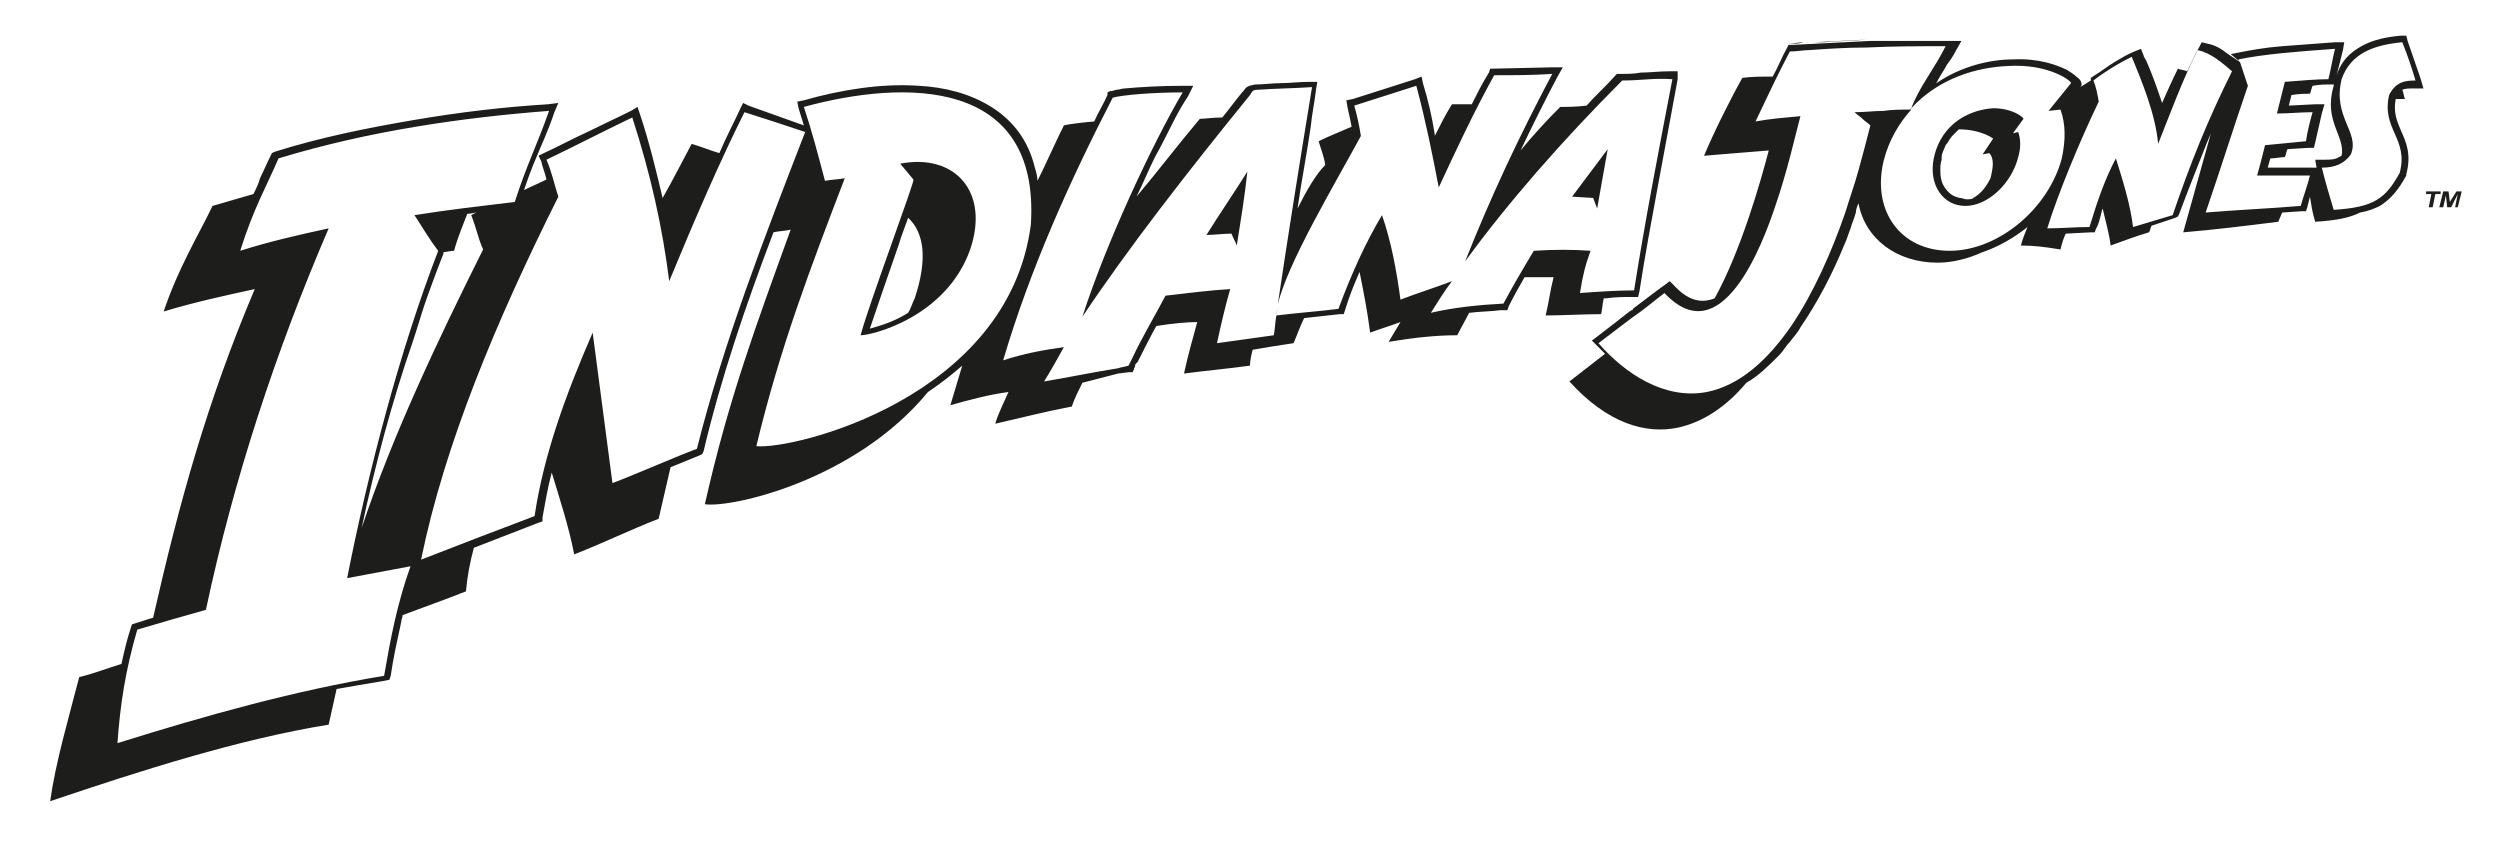
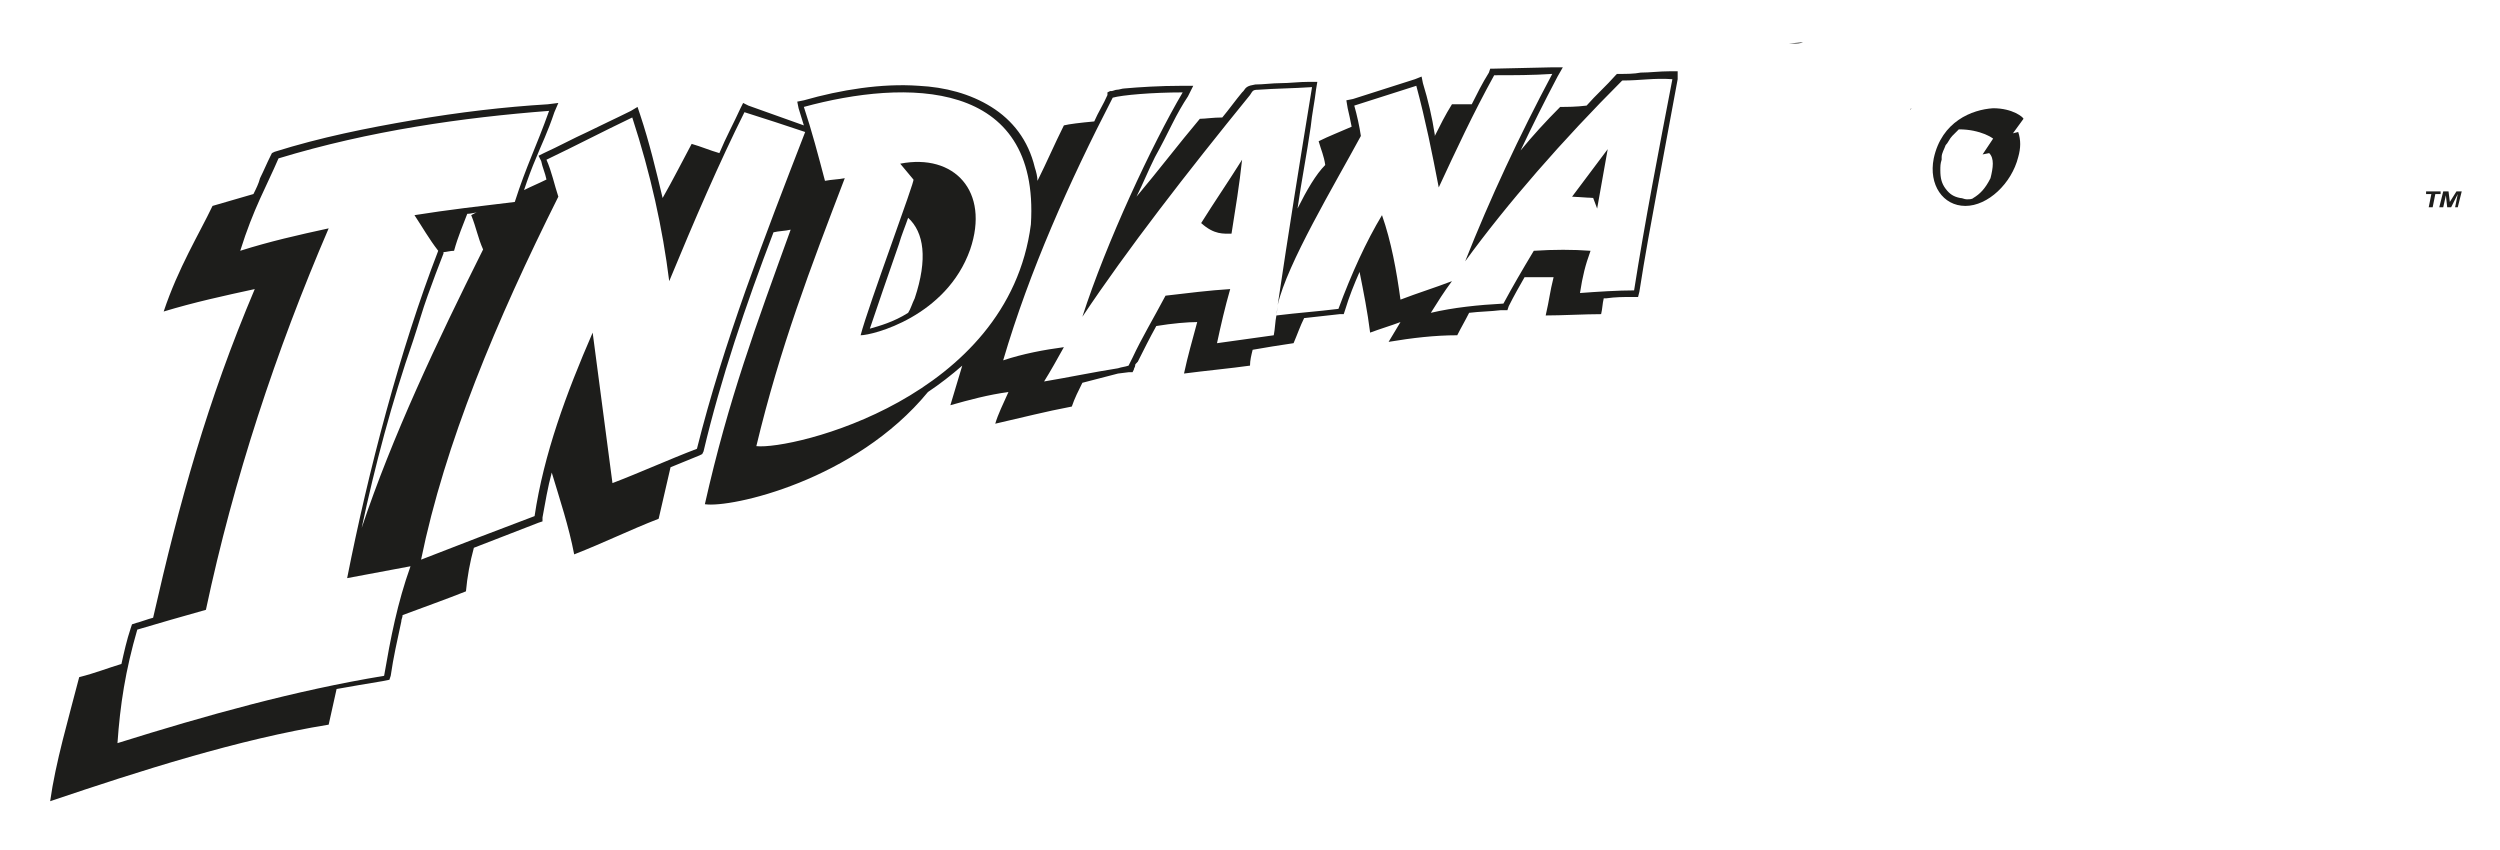
<svg xmlns="http://www.w3.org/2000/svg" version="1.1" id="Layer_1" x="0px" y="0px" viewBox="0 0 189.4 64.4" style="enable-background:new 0 0 189.4 64.4;" xml:space="preserve">
  <style type="text/css">
	.st0{fill-rule:evenodd;clip-rule:evenodd;fill:#1D1D1B;}
	.st1{fill:#1D1D1B;}
</style>
  <g>
    <path class="st0" d="M184,15.7l0.2-1h-0.4v-0.2h1.1v0.2h-0.4l-0.2,1H184L184,15.7z M184.8,15.7l0.3-1.2h0.4l0.1,0.8l0.5-0.8h0.4   l-0.3,1.2H186l0.2-1l-0.5,1h-0.3l-0.1-0.9l-0.2,0.9H184.8L184.8,15.7z" />
    <g>
      <path class="st1" d="M96.7,23.9C96.7,23.9,96.7,23.9,96.7,23.9c0-0.3,0.1-0.5,0.1-0.8C96.8,23.4,96.7,23.7,96.7,23.9z" />
      <polygon class="st1" points="121,15.8 121.8,11.3 119.1,14.9 120.7,15   " />
-       <path class="st1" d="M93.3,17.7c0.1,0.3,0.3,0.6,0.4,0.9c0.3-1.9,0.6-3.7,0.8-5.6c-1,1.6-2.1,3.2-3.1,4.8    C92,17.8,92.7,17.7,93.3,17.7z" />
+       <path class="st1" d="M93.3,17.7c0.3-1.9,0.6-3.7,0.8-5.6c-1,1.6-2.1,3.2-3.1,4.8    C92,17.8,92.7,17.7,93.3,17.7z" />
      <path class="st1" d="M68.2,12.4l1,1.2c0.2-0.1-3.4,9.5-4,11.8c0.9,0,6.5-1.4,8.3-6.5C75,14.5,72.3,11.6,68.2,12.4z M69.3,22.6    c-0.2,0.4-0.3,0.8-0.5,1.1c-1.1,0.7-2.2,1-2.9,1.2c0.5-1.5,1.4-4.1,2.2-6.4c0.2-0.7,0.5-1.4,0.7-2C70,17.6,70.3,19.6,69.3,22.6z" />
      <path class="st1" d="M121.3,23.8c0.1-0.4,0.1-0.8,0.2-1.2c0.1,0,0.1,0,0.2,0c0.7-0.1,1.3-0.1,1.9-0.1h0.1h0.4l0.1-0.4    c0.4-2.6,0.9-5.3,1.4-8s1-5.4,1.5-8.1V5.4h-0.6c-0.8,0-1.5,0.1-2.2,0.1c-0.5,0.1-1.1,0.1-1.6,0.1h-0.2l-0.1,0.1    c-0.7,0.8-1.5,1.5-2.2,2.3c-0.8,0.1-1.5,0.1-2,0.1c-1.1,1.1-2.1,2.2-3,3.3c0.9-1.9,1.8-3.7,2.8-5.6l0.4-0.7h-0.8l-4.4,0.1h-0.3    l-0.1,0.3c-0.5,0.8-0.9,1.6-1.3,2.4c-0.6,0-1.1,0-1.5,0c-0.5,0.8-0.9,1.6-1.3,2.4c0-0.1,0-0.1,0-0.1c-0.2-1.3-0.5-2.6-0.9-3.9    l-0.1-0.5L107.2,6l-4.7,1.5L102,7.6l0.1,0.6c0.1,0.4,0.2,0.9,0.3,1.4c-0.9,0.4-1.7,0.7-2.5,1.1c0.2,0.7,0.4,1.1,0.5,1.8    c-0.7,0.7-1.4,1.9-2.1,3.3c0.3-2.1,0.7-4.1,1-6.2c0.1-1,0.3-1.9,0.4-2.8l0.1-0.6h-0.6c-0.8,0-1.5,0.1-2.2,0.1    c-0.6,0-1.3,0.1-1.9,0.1c-0.6,0.1-0.7,0.2-0.9,0.5c0,0,0,0-0.1,0.1c-0.5,0.6-1,1.3-1.5,1.9c-0.7,0-1.3,0.1-1.7,0.1    c-1.6,1.9-3.2,4-4.8,5.9c0.5-1,0.9-2,1.4-3c0.5-0.9,0.9-1.7,1.3-2.5c0.4-0.8,0.8-1.5,1.2-2.1l0.4-0.8h-0.9c-1.6,0-3.2,0.1-4.3,0.2    c-0.2,0-0.4,0.1-0.6,0.1c-0.1,0-0.3,0.1-0.4,0.1h-0.1L83.9,7v0.2c-0.3,0.7-0.7,1.3-1,2c-1.1,0.1-1.9,0.2-2.3,0.3    c-0.7,1.4-1.3,2.8-2,4.2c0-0.3-0.1-0.7-0.2-1c-0.5-2.1-1.7-3.6-3.3-4.6c-1.6-1-3.5-1.5-5.5-1.6c-2.8-0.2-5.9,0.3-8.7,1.1l-0.5,0.1    l0.1,0.5l0.4,1.3L56.7,8l-0.4-0.2l-0.2,0.4c-0.5,1.1-1.1,2.2-1.6,3.4c-0.7-0.2-1.4-0.5-2.1-0.7c-0.7,1.3-1.4,2.7-2.2,4.1    c-0.5-2.1-1-4.2-1.7-6.3l-0.2-0.6l-0.5,0.3C46.6,9,45.5,9.5,44.5,10c-1.1,0.5-2.2,1.1-3.3,1.6l-0.4,0.2l0.2,0.4    c0.1,0.5,0.3,0.9,0.4,1.4c-0.6,0.3-1.1,0.5-1.7,0.8c0.3-0.9,0.6-1.7,0.9-2.4c0.4-1,0.9-2,1.4-3.5l0.3-0.7l-0.8,0.1    c-3.3,0.2-6.7,0.6-10.2,1.2c-3.5,0.6-7,1.3-10.5,2.4l-0.2,0.1l-0.1,0.2c-0.3,0.6-0.5,1.1-0.8,1.7c-0.1,0.4-0.3,0.8-0.5,1.2    c-1,0.3-2.1,0.6-3.1,0.9c-1,2.1-2.6,4.7-3.7,8c2.3-0.7,4.6-1.2,6.9-1.7c-3.6,8.5-5.7,16.1-7.7,24.9c-0.4,0.1-0.9,0.3-1.3,0.4    L10,47.3l-0.1,0.3c-0.3,0.9-0.5,1.8-0.7,2.7c-1,0.3-2,0.7-3.2,1c-0.8,3.1-1.8,6.5-2.2,9.4c6.8-2.3,14.3-4.7,21.1-5.8    c0.2-0.9,0.4-1.8,0.6-2.7c1.1-0.2,2.3-0.4,3.5-0.6l0.5-0.1l0.1-0.3c0.2-1.4,0.5-2.7,0.8-4.1c0-0.2,0.1-0.3,0.1-0.5    c1.6-0.6,3.3-1.2,4.8-1.8c0.1-1.1,0.3-2.2,0.6-3.3l4.9-1.9l0.3-0.1v-0.3c0.2-1.1,0.4-2.3,0.7-3.4c0.6,2,1.3,4.1,1.7,6.2    c2.3-0.9,4.1-1.8,6.4-2.7c0.3-1.3,0.6-2.6,0.9-3.9c0.7-0.3,1.5-0.6,2.2-0.9l0.2-0.1l0.1-0.2c1.3-5.5,3.2-11.1,5.3-16.6    c0.4-0.1,0.9-0.1,1.3-0.2c-2.6,7.2-4.7,12.8-6.5,20.8c2,0.3,11.4-1.8,16.9-8.5c0.9-0.6,1.8-1.3,2.6-2c-0.3,1-0.6,2-0.9,3    c1.4-0.4,2.9-0.8,4.4-1c-0.4,0.9-0.8,1.7-1,2.4c2.2-0.5,3.7-0.9,5.8-1.3c0.2-0.6,0.5-1.2,0.8-1.8l2.7-0.7l0.8-0.1h0.3l0.1-0.2    c0-0.1,0.1-0.2,0.1-0.3c0-0.1,0-0.1,0.2-0.3c0.4-0.8,0.9-1.8,1.4-2.7c1.2-0.2,2.4-0.3,3.1-0.3c-0.4,1.5-0.7,2.5-1,3.9    c1.5-0.2,3.6-0.4,5-0.6c0-0.4,0.1-0.8,0.2-1.2c1.2-0.2,1.7-0.3,3.1-0.5c0.3-0.7,0.5-1.3,0.8-1.9l2.7-0.3h0.3l0.1-0.3    c0.3-1,0.7-2,1.1-2.9c0.3,1.5,0.6,3,0.8,4.6c0.8-0.3,1.5-0.5,2.3-0.8c-0.3,0.5-0.6,1-0.9,1.5c1.8-0.3,3.5-0.5,5.2-0.5    c0.3-0.6,0.6-1.1,0.9-1.7c0.8-0.1,1.6-0.1,2.4-0.2h0.2h0.3l0.1-0.3c0.4-0.8,0.8-1.5,1.2-2.2c0.8,0,1.6,0,2.2,0    c-0.3,1.2-0.3,1.6-0.6,2.9C118.3,23.9,120.1,23.8,121.3,23.8z M29.1,51.2c-6.7,1.1-13.5,3-20.2,5.1c0.2-2.9,0.6-5.5,1.5-8.6    c1.7-0.5,3.4-1,5.2-1.5c2.1-9.9,5.3-19.6,9.3-28.9c-2.3,0.5-4.5,1-6.7,1.7c1-3.2,2-4.9,2.9-7c6.9-2.1,14-3.1,20.5-3.6    c-1,2.8-1.7,4.1-2.6,6.9c-2.5,0.3-5.1,0.6-7.6,1c0.6,0.9,1.1,1.8,1.8,2.7c-2.9,7.5-5.3,16.7-6.9,24.8c1.6-0.3,3.2-0.6,4.8-0.9    C30.1,45.7,29.6,48.3,29.1,51.2z M36.6,18.9c-3.5,7-6.9,14.2-9.2,21.1c1-4.7,2.3-9.6,3.9-14.2c0.4-1.2,0.7-2.3,1.1-3.4    c0.4-1.1,0.8-2.2,1.2-3.2v-0.1c0.2,0,0.5-0.1,0.8-0.1c0.3-1.1,0.7-2,1-2.8c0.3,0,0.5-0.1,0.8-0.1c-0.2,0-0.3,0.1-0.5,0.2    C36.1,17.3,36.2,18,36.6,18.9z M52.8,34c-2.1,0.8-4.3,1.8-6.4,2.6c-0.5-3.8-1-7.6-1.5-11.4c-2,4.6-3.7,9.2-4.4,13.9    c-2.9,1.1-5.8,2.2-8.6,3.3c1.8-8.8,5.7-18.1,10.4-27.5C42,14,41.8,13,41.4,12.1c2.3-1.1,4.2-2.1,6.5-3.2c1.4,4.3,2.3,8.4,2.8,12.4    c1.9-4.6,3.8-9,5.7-12.8C58,9,59.5,9.5,61,10C57.9,18,54.8,26,52.8,34z M57.3,33.8c1.8-7.5,4.1-13.5,6.7-20.3    c-0.5,0.1-1,0.1-1.5,0.2c-0.5-1.9-1-3.8-1.6-5.6C68.6,6,78.8,5.9,78.1,17C76.4,30.2,60,34.1,57.3,33.8z M116.2,19    c-0.9,1.5-1.6,2.7-2.3,4c-1.9,0.1-3.8,0.3-5.5,0.7c0.5-0.8,1-1.6,1.6-2.4c-1.3,0.5-2.6,0.9-3.9,1.4c-0.3-2.2-0.7-4.4-1.4-6.4    c-1.2,2-2.3,4.4-3.3,7.1c-1.6,0.2-3.1,0.3-4.7,0.5c-0.1,0.5-0.1,1-0.2,1.5c-1.4,0.2-2.9,0.4-4.3,0.6c0.3-1.4,0.6-2.7,1-4.1    c-1.6,0.1-3.2,0.3-4.9,0.5c-0.9,1.7-1.8,3.2-2.5,4.7c-0.1,0.2-0.2,0.4-0.3,0.6c-0.3,0.1-0.5,0.1-0.8,0.2c-1.9,0.3-3.8,0.7-5.6,1    c0.5-0.8,1-1.7,1.5-2.6c-1.5,0.2-3.1,0.5-4.6,1c2-6.8,5-13.5,8.3-19.9C85,7.2,87.3,7,89.6,7c-2.3,3.9-5.8,11.4-7.6,17    c3.4-5.1,7.9-10.9,12.7-16.8c0.2-0.3,0.2-0.4,0.6-0.4c1.4-0.1,2.6-0.1,4.1-0.2c-0.9,5.5-1.8,11.1-2.6,16.5    c0.7-3.1,4.3-9.1,6.3-12.8c-0.1-0.7-0.3-1.6-0.5-2.3c1.6-0.5,3.1-1,4.7-1.5c0.7,2.6,1.2,5.1,1.7,7.7c1.3-2.8,2.6-5.6,4.2-8.5    c1.5,0,2.9,0,4.4-0.1c-2.5,4.7-4.7,9.4-6.6,14.2c3.2-4.4,7.4-9.2,11.9-13.7c1.4,0,2.4-0.2,3.8-0.1c-1,5.2-2.1,10.9-2.9,16    c-1.2,0-2.8,0.1-4.1,0.2c0.2-1.3,0.4-2.1,0.8-3.2C119.2,18.9,117.7,18.9,116.2,19z" />
      <path class="st1" d="M135.9,3.3c0.2,0,0.5,0,0.7-0.1l-1.1,0.1h0.2C135.8,3.3,135.8,3.3,135.9,3.3z" />
      <path class="st1" d="M151,8.2c-1.6,0.1-3.9,1-4.5,3.8c-0.4,2,0.7,3.6,2.4,3.6c1.7,0,3.5-1.7,4-3.7c0.2-0.7,0.2-1.3,0-1.9l-0.4,0.1    l0.8-1.1C153.3,8.9,152.5,8.2,151,8.2z M150.7,11.6c0.4,0.4,0.3,1.1,0.1,1.9c-0.4,0.8-0.8,1.2-1.3,1.5c-0.1,0.1-0.3,0.1-0.5,0.1    s-0.3-0.1-0.5-0.1c-0.5-0.1-0.8-0.3-1.1-0.7c-0.3-0.4-0.4-0.8-0.4-1.4c0-0.3,0-0.5,0.1-0.8c0-0.1,0-0.1,0-0.2    c0-0.3,0.2-0.6,0.3-0.9c0.2-0.2,0.3-0.5,0.5-0.7c0.2-0.2,0.3-0.3,0.5-0.5c1.7,0,2.6,0.7,2.6,0.7l-0.8,1.2L150.7,11.6z" />
      <path class="st1" d="M137,3.2L137,3.2c-0.2,0-0.3,0-0.4,0l0.8,0C137.3,3.2,137.2,3.2,137,3.2z" />
-       <path class="st1" d="M138.2,3.2c1.1-0.1,2.2-0.1,3.2-0.2l-3.9,0.2c0,0,0.1,0,0.1,0C137.8,3.2,138,3.2,138.2,3.2z" />
      <path class="st1" d="M144.8,8.2c0,0-0.1,0.1-0.1,0.1c0,0,0,0,0,0C144.8,8.3,144.8,8.2,144.8,8.2z" />
-       <path class="st1" d="M183.6,6.7L183.4,6l-1-2.9l-0.1-0.4h-0.4c-1.1,0.1-2.1,0.3-3,0.8C178,4,177.3,4.7,177,5.8l0.5-2l0.1-0.6h-0.7    c-1.3,0.1-2.7,0.2-4,0.3c-1.3,0.1-2.4,0.3-3.4,0.5L169,4.1l0.6,0.5c0,0,0,0,0-0.1c1.9-0.4,4.5-0.6,7.3-0.8    c-0.2,0.8-0.3,1.5-0.5,2.3c-0.8,0-2.1,0.1-3.3,0.2c-0.2,0.8-0.4,1.6-0.6,2.4c0.9,0,1.8-0.1,2.7-0.1c-0.2,0.7-0.4,1.5-0.5,2.2    c-1,0.1-2,0.2-3.1,0.3c-0.2,0.8-0.4,1.6-0.6,2.3c1.3,0,2.7,0,4,0c-0.2,0.8-0.5,1.6-0.7,2.3c-2.4,0.2-4.8,0.3-7.2,0.5    c1.1-3.2,2.1-6.4,3.2-9.6c-0.2-0.6-0.4-1.2-0.6-1.8c-0.3-0.2-0.6-0.4-0.9-0.6c-0.5-0.4-1-0.7-1.6-0.8l-0.4-0.1l-0.2,0.4    c-0.3,0.5-0.6,1.2-0.9,1.8c-0.2-0.1-0.5-0.1-0.7-0.2c-0.4,0.8-0.8,1.7-1.2,2.6c-0.4-1.2-0.8-2.3-1.2-3.2c-0.1-0.2-0.2-0.3-0.2-0.4    l-0.2-0.5l-0.5,0.2c-0.5,0.2-1,0.5-1.5,0.8s-1,0.7-1.5,1l-0.3,0.2v0.2c-0.3,0.2-0.5,0.3-0.8,0.5c0.1-0.1,0.1-0.1,0.1-0.2    c0-0.2-0.1-0.4-0.4-0.6c-0.2-0.2-0.4-0.3-0.7-0.5c-0.8-0.4-2.2-0.9-4.1-0.8c-1.7,0-3.9,0.5-5.8,1.8c0-0.1,0.1-0.1,0.1-0.2    c0.2-0.4,0.5-0.8,0.7-1.2c0.3-0.4,0.5-0.7,0.7-1.1l0.4-0.7h-0.9c-1.4,0-2.7,0-4,0c-0.3,0-0.5,0-0.8,0c-0.3,0-0.5,0-0.8,0    c-0.1,0-0.3,0-0.4,0l-5.9,0.3h-0.3l-0.1,0.2c-0.4,0.7-0.7,1.5-1.1,2.2c-0.8,0-1.6,0-2.3,0.1c-0.9,1.6-2.2,4.2-2.9,5.9    c1.1-0.1,3.7-0.3,4.9-0.4c-0.6,2.3-2.1,7.6-4.1,11.2c-1,0.4-2,0.2-3.1-1l-0.3-0.3l-0.4,0.3c-0.7,0.5-1.6,1.2-2.4,1.8    c0,0.1,0,0.1-0.1,0.1c-0.3,0.2-0.4,0.3-1.3,1c-0.4,0.3-0.9,0.7-1.3,1l-0.4,0.3l0.4,0.4c0.2,0.2,0.4,0.4,0.6,0.6    c-0.9,0.7-1.8,1.4-2.7,2.1c2.9,3.2,5.8,4,8.2,3.5c1.9-0.4,3.7-1.6,5.2-3.4c0.9-0.5,1.7-1.3,2.5-2.1c0.3-0.3,0.5-0.7,0.8-1    c0.3-0.4,0.6-0.7,0.8-1.1c1.3-1.9,2.4-4,3.3-6.2c0.2-0.4,0.3-0.8,0.5-1.3c0.1-0.4,0.3-0.8,0.4-1.2c0-0.2,0.1-0.5,0.2-0.7    c0.5,2.7,2.9,4.5,6,4.5c1.1,0,2.3-0.3,3.4-0.8c1.2-0.4,2.4-1.1,3.4-1.9c-0.2,0.5-0.4,1-0.5,1.4c1,0,1.8,0.1,3,0.3    c0.1-0.4,0.2-0.8,0.4-1.2l1.9-0.1h0.3l0.1-0.3c0.1-0.1,0.2-0.4,0.3-0.8c0.1-0.3,0.1-0.5,0.2-0.7c0.2,0.9,0.5,1.9,0.6,2.8    c1.1-0.4,1.9-0.7,2.9-1c0.1-0.1,0.1-0.3,0.2-0.5l1.8-0.6l0.2-0.1l0.1-0.2c0.7-1.9,1.4-3.6,2.1-5.4c0.1-0.2,0.2-0.5,0.3-0.7    c-0.7,2.5-1.4,5-2.1,7.5c2.4-0.2,4.8-0.5,7.2-0.8c0.1-0.2,0.2-0.5,0.3-0.7l1.5-0.1h0.3l0.1-0.3l0.2-0.8c0.1,0.6,0.2,1.3,0.4,1.9    c1.6-0.1,2.6-0.3,3.4-0.7c0.6-0.1,1.1-0.3,1.5-0.5c0.8-0.5,1.4-1.2,2-2.3v-0.1c0.4-1.5,0-2.4-0.4-3.3c-0.3-0.7-0.6-1.4-0.4-2.4    c0.2,0,0.5,0,0.7,0c-0.1-0.2-0.1-0.5-0.2-0.7c0.2-0.1,0.5-0.1,0.9-0.1H183.6z M147.7,19c-3.7,0-5.9-3-5-6.8    c0.4-1.6,1.2-2.9,2.1-3.9c-0.7,0-1.4,0-2.1,0.1c-0.7,0-1.4,0.1-2.2,0.1c0.2,0.2,0.4,0.3,0.6,0.5c0.2,0.2,0.4,0.3,0.6,0.5    c-0.3,1.2-0.6,2.3-0.9,3.4c-0.3,1.1-0.7,2.2-1,3.2c-1,2.9-2.4,6.1-4.1,8.6c-1.8,2.6-3.9,4.5-6.4,5c-3.2,0.6-6.2-1.4-8.2-3.7    c0.8-0.6,1.7-1.3,2.5-1.9c0.9-0.6,1.7-1.3,2.5-1.9c4.3,4.6,7.4-3.6,8.4-6.6c0.9-2.6,1.5-5.3,1.9-6.8c-1.1,0.1-2.3,0.2-3.4,0.4    c0.9-1.9,1.7-3.6,2.6-5.3c0.5,0,1-0.1,1.4-0.1c1.4-0.1,2.9-0.2,4.4-0.2c2-0.1,4-0.1,6-0.1c-0.4,0.8-0.9,1.6-1.4,2.4    c-0.5,0.8-0.9,1.5-1.2,2.3c2.1-2.3,5-3.1,7.3-3.2c3.2-0.2,4.9,1.2,4.8,1.3l-1.7,2.1l0.9-0.1c0.4,1.1,0.4,2.3,0.1,3.7    C155.2,15.8,151.4,19,147.7,19z M164.6,16.3c-1,0.3-2,0.6-3,0.9c-0.2-1.7-0.8-3.6-1.3-5.2c-0.8,1.5-1.4,3.2-2,5.2    c-1.1,0-2.1,0.1-3.2,0.1c0.8-2.6,2.5-6.7,3.9-9.6c-0.1-0.6-0.2-1.1-0.4-1.6c0.9-0.7,1.9-1.3,2.9-1.8c0.7,1.7,1.8,4.3,2,6.6    c0.8-2,1.9-5,3-7.1c1,0.2,1.9,1,2.6,1.6C167.2,9.2,165.9,12.5,164.6,16.3z M175.1,12.7h-3.3L172,12c0.4,0,0.8-0.1,1.1-0.1    c0.1-0.2,0.1-0.4,0.2-0.6l1.6-0.1h0.4l0.1-0.4l0.5-2.2l0.2-0.7h-0.7l-2,0.1l0.2-0.8c0.6-0.1,1.1-0.1,1.4-0.1    c0.1-0.2,0.1-0.4,0.2-0.6c0.5-0.1,1-0.1,1.4-0.1h0.2v0.1c-0.8,2.7,0.9,3.8,0.6,5.3c-0.1,0-0.1,0.1-0.2,0.1    c-0.3,0.2-0.7,0.2-1.1,0.2h-0.7l0.1,0.6H175.1z M181,7.2c-0.6,2.6,1.5,3.3,0.8,5.9c-1.1,2-2,2.6-5,2.8c-0.3-1-0.6-2-0.9-3.2    c1,0,1.7-0.3,2.2-1c0.7-1.7-1.4-2.8-0.7-5.7c0.7-2,2.5-2.6,4.6-2.8c0.4,1,0.7,1.9,1,2.9C182.2,6.1,181.5,6.2,181,7.2z" />
    </g>
  </g>
</svg>